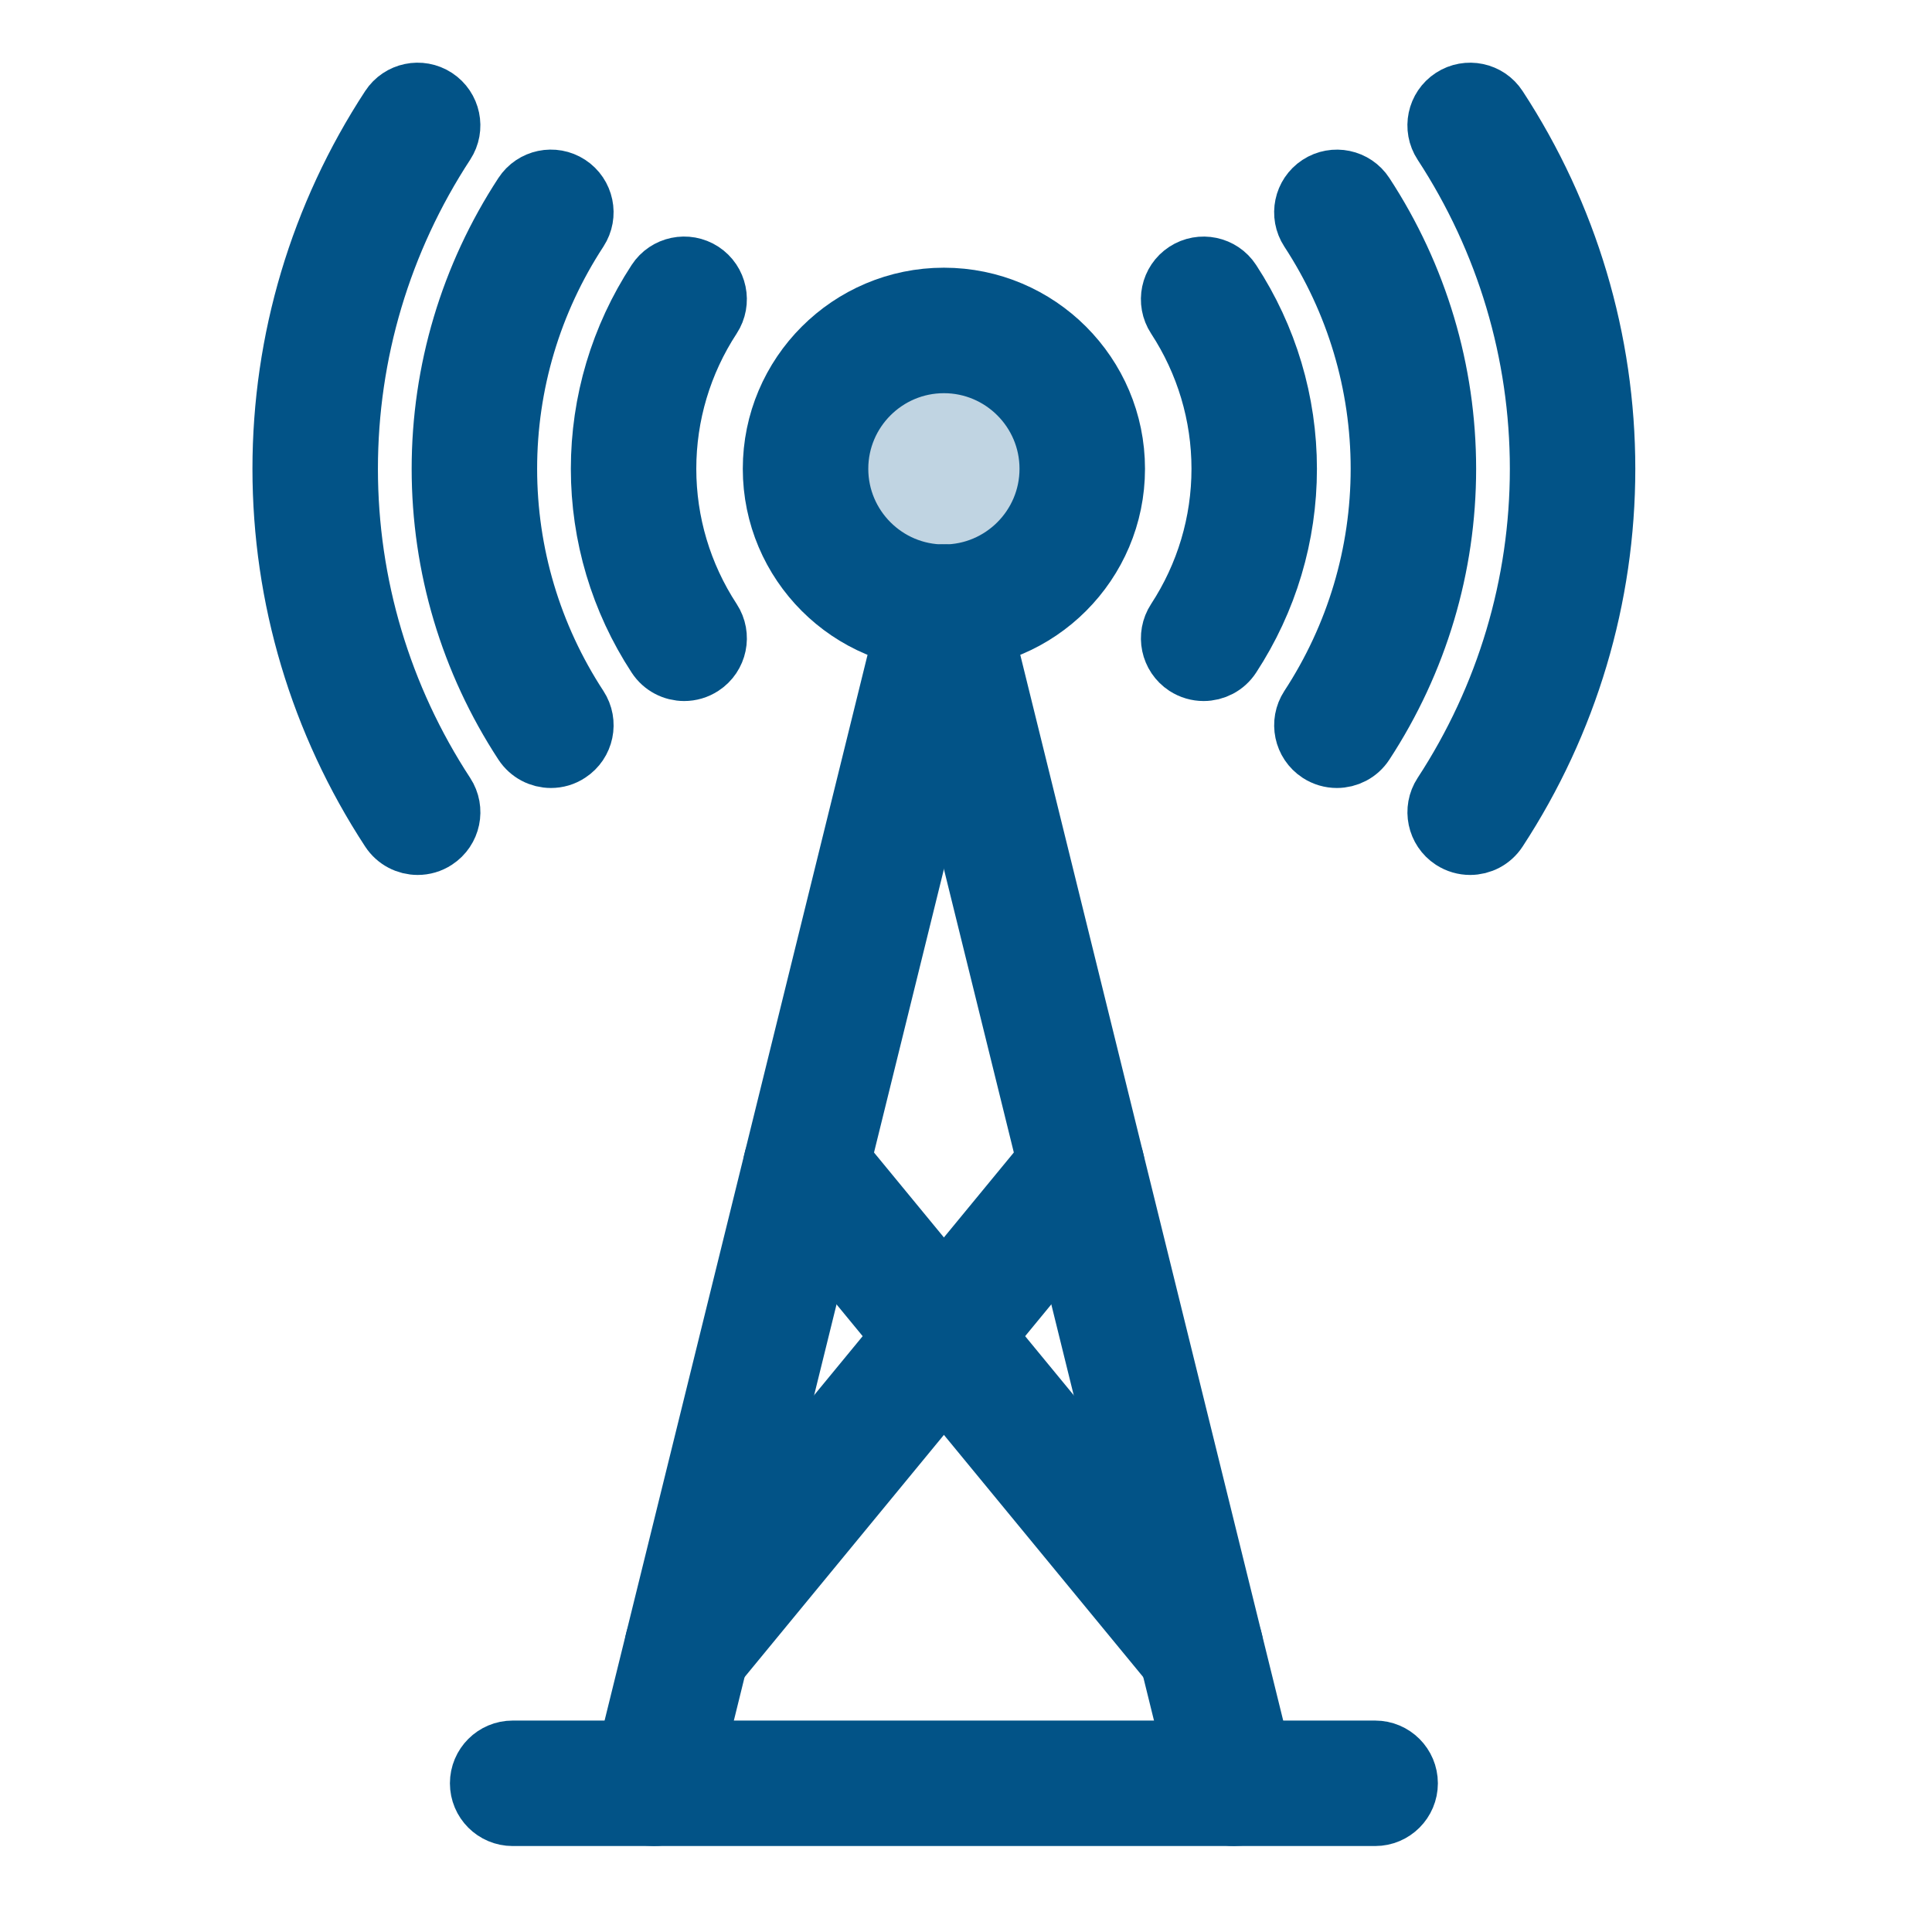
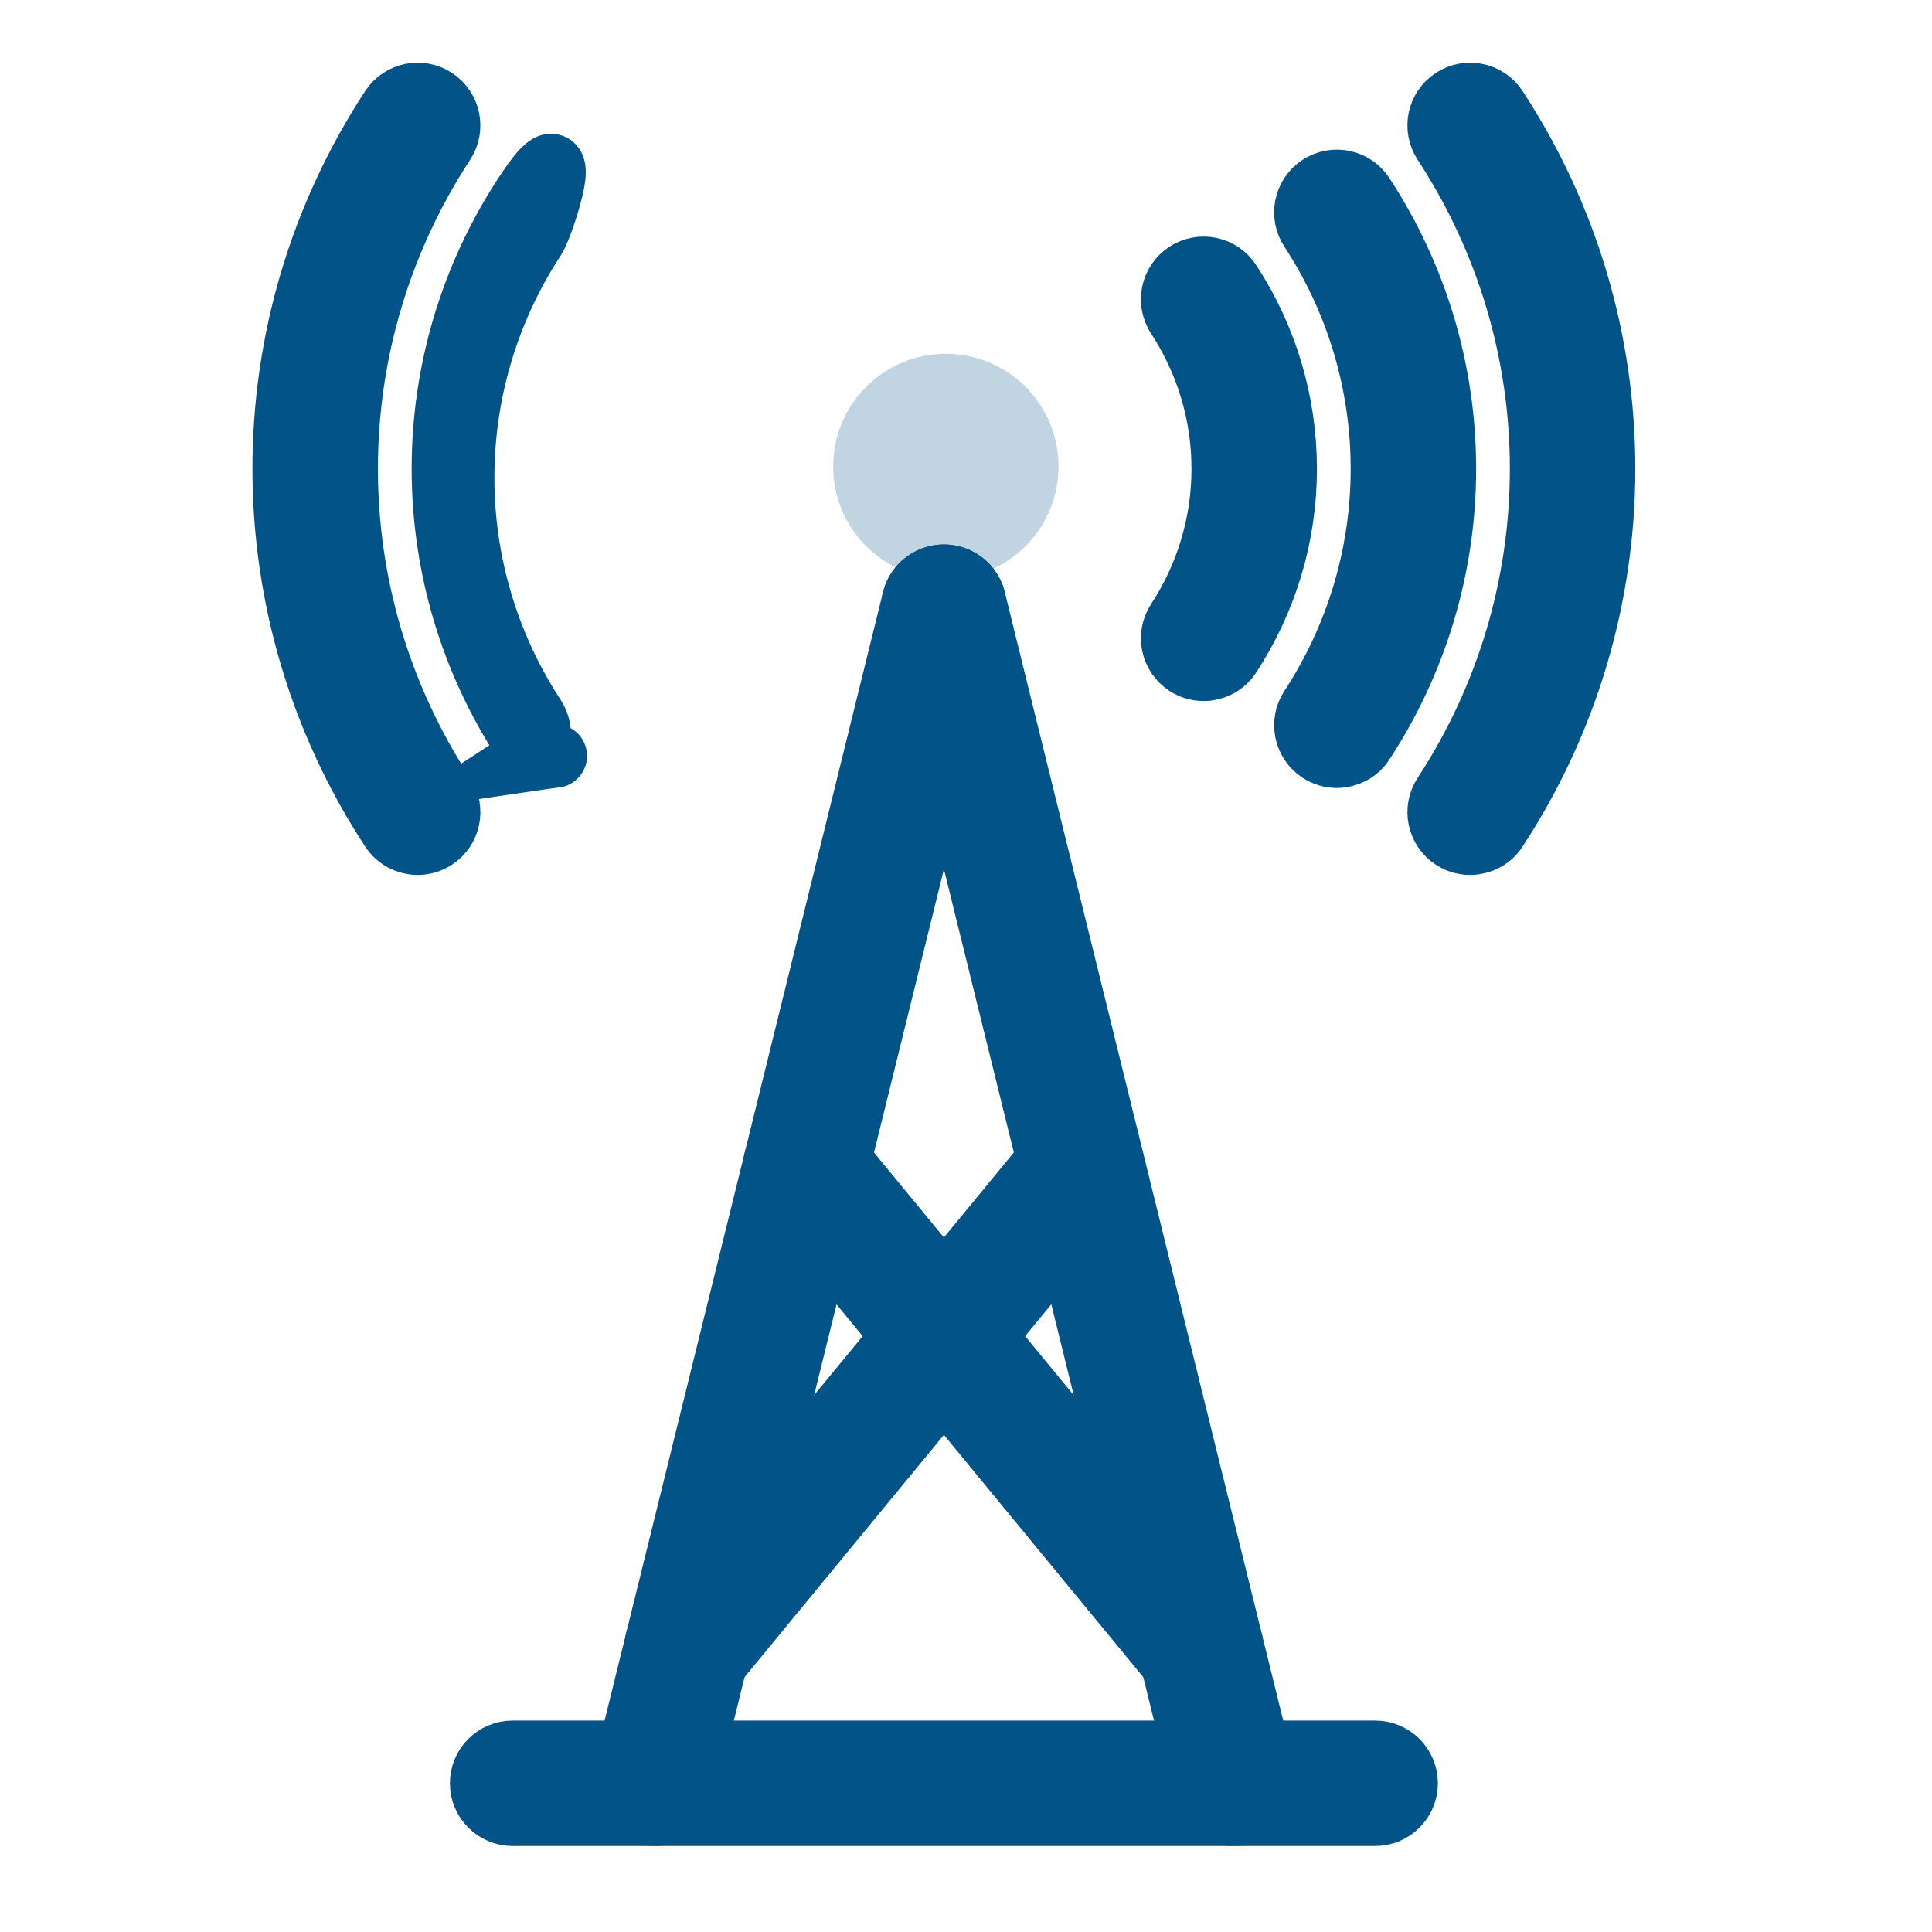
<svg xmlns="http://www.w3.org/2000/svg" version="1.1" id="Layer_1" x="0px" y="0px" viewBox="0 0 91.001 91.001" style="enable-background:new 0 0 91.001 91.001;" xml:space="preserve">
  <g id="Layer_2_00000103230254714311100880000014274941791443681958_">
    <circle style="fill:#C0D4E2;" cx="44.552" cy="21.972" r="5.307" />
  </g>
  <g id="Layer_1_00000141436543950430572200000008010930721357849771_">
    <g>
      <path style="fill:#025387;stroke:#025387;stroke-width:3;stroke-miterlimit:10;" d="M56.693,31.52    c-0.273,0-0.549-0.077-0.796-0.237c-0.671-0.44-0.86-1.342-0.421-2.014c1.403-2.146,2.145-4.631,2.145-7.188    c0-2.555-0.742-5.041-2.145-7.188c-0.44-0.672-0.252-1.575,0.422-2.014c0.672-0.438,1.575-0.25,2.012,0.422    c1.714,2.621,2.62,5.657,2.62,8.781s-0.906,6.159-2.62,8.78C57.633,31.288,57.167,31.52,56.693,31.52z" />
      <path style="fill:#025387;stroke:#025387;stroke-width:3;stroke-miterlimit:10;" d="M62.969,35.616    c-0.273,0-0.549-0.077-0.796-0.238c-0.671-0.44-0.86-1.342-0.421-2.014c2.202-3.368,3.367-7.27,3.367-11.283    s-1.164-7.915-3.367-11.283c-0.44-0.672-0.252-1.574,0.421-2.013c0.672-0.439,1.576-0.252,2.014,0.421    c2.513,3.842,3.842,8.294,3.842,12.876c0,4.581-1.329,9.033-3.842,12.876C63.91,35.385,63.444,35.616,62.969,35.616z" />
      <path style="fill:#025387;stroke:#025387;stroke-width:3;stroke-miterlimit:10;" d="M69.246,39.712    c-0.273,0-0.549-0.077-0.796-0.237c-0.671-0.44-0.86-1.342-0.421-2.014c3.001-4.591,4.588-9.909,4.588-15.379    S71.03,11.294,68.029,6.703c-0.44-0.672-0.252-1.575,0.422-2.014c0.672-0.438,1.576-0.25,2.012,0.422    c3.312,5.065,5.063,10.934,5.063,16.971c0,6.038-1.751,11.906-5.063,16.971C70.186,39.48,69.72,39.712,69.246,39.712z" />
-       <path style="fill:#025387;stroke:#025387;stroke-width:3;stroke-miterlimit:10;" d="M44.46,30.054    c-4.397,0-7.973-3.576-7.973-7.973s3.576-7.972,7.973-7.972c4.396,0,7.972,3.576,7.972,7.972S48.856,30.054,44.46,30.054z     M44.46,17.02c-2.791,0-5.062,2.271-5.062,5.062s2.271,5.063,5.062,5.063c2.79,0,5.061-2.271,5.061-5.063    C49.522,19.291,47.251,17.02,44.46,17.02z" />
-       <path style="fill:#025387;stroke:#025387;stroke-width:3;stroke-miterlimit:10;" d="M32.227,31.52    c-0.474,0-0.94-0.232-1.219-0.659c-1.714-2.62-2.62-5.656-2.62-8.78c0-3.122,0.906-6.158,2.62-8.781    c0.438-0.672,1.34-0.86,2.012-0.422c0.673,0.44,0.861,1.342,0.422,2.014c-1.403,2.147-2.145,4.631-2.145,7.188    s0.742,5.041,2.145,7.188c0.44,0.672,0.252,1.575-0.421,2.014C32.776,31.443,32.499,31.52,32.227,31.52z" />
-       <path style="fill:#025387;stroke:#025387;stroke-width:3;stroke-miterlimit:10;" d="M25.95,35.616    c-0.473,0-0.94-0.232-1.219-0.659c-2.514-3.844-3.841-8.296-3.841-12.876s1.328-9.032,3.841-12.876    c0.439-0.672,1.34-0.861,2.012-0.422s0.861,1.341,0.422,2.014c-2.201,3.368-3.365,7.27-3.365,11.283    c0,4.013,1.164,7.915,3.365,11.283c0.44,0.673,0.252,1.575-0.422,2.014C26.499,35.54,26.223,35.616,25.95,35.616z" />
+       <path style="fill:#025387;stroke:#025387;stroke-width:3;stroke-miterlimit:10;" d="M25.95,35.616    c-0.473,0-0.94-0.232-1.219-0.659c-2.514-3.844-3.841-8.296-3.841-12.876s1.328-9.032,3.841-12.876    s0.861,1.341,0.422,2.014c-2.201,3.368-3.365,7.27-3.365,11.283    c0,4.013,1.164,7.915,3.365,11.283c0.44,0.673,0.252,1.575-0.422,2.014C26.499,35.54,26.223,35.616,25.95,35.616z" />
      <path style="fill:#025387;stroke:#025387;stroke-width:3;stroke-miterlimit:10;" d="M19.674,39.712    c-0.473,0-0.94-0.232-1.219-0.659c-3.313-5.064-5.064-10.933-5.064-16.971s1.751-11.906,5.064-16.971    c0.438-0.672,1.34-0.862,2.014-0.421c0.671,0.44,0.86,1.341,0.421,2.013c-3.002,4.591-4.589,9.909-4.589,15.379    c0,5.471,1.587,10.789,4.589,15.379c0.44,0.672,0.252,1.574-0.421,2.013C20.225,39.635,19.948,39.712,19.674,39.712z" />
      <path style="fill:#025387;stroke:#025387;stroke-width:3;stroke-miterlimit:10;" d="M30.793,85.452    c-0.115,0-0.233-0.014-0.35-0.043c-0.78-0.192-1.256-0.981-1.064-1.761l13.669-55.397c0.192-0.781,0.984-1.256,1.762-1.063    c0.78,0.192,1.256,0.981,1.064,1.761L32.206,84.346C32.042,85.008,31.447,85.452,30.793,85.452z" />
      <path style="fill:#025387;stroke:#025387;stroke-width:3;stroke-miterlimit:10;" d="M64.772,85.452H24.147    c-0.804,0-1.455-0.652-1.455-1.455c0-0.804,0.652-1.455,1.455-1.455h40.625c0.804,0,1.455,0.652,1.455,1.455    C66.227,84.8,65.576,85.452,64.772,85.452z" />
      <path style="fill:#025387;stroke:#025387;stroke-width:3;stroke-miterlimit:10;" d="M58.127,85.452    c-0.654,0-1.248-0.444-1.412-1.107L43.047,28.948c-0.192-0.78,0.284-1.569,1.063-1.761c0.782-0.193,1.57,0.283,1.762,1.063    l13.667,55.397c0.192,0.78-0.284,1.569-1.064,1.761C58.359,85.438,58.241,85.452,58.127,85.452z" />
      <path style="fill:#025387;stroke:#025387;stroke-width:3;stroke-miterlimit:10;" d="M56.56,79.093    c-0.421,0-0.837-0.181-1.124-0.53L36.819,55.94c-0.511-0.621-0.422-1.537,0.199-2.048c0.621-0.511,1.537-0.421,2.047,0.199    l18.616,22.622c0.511,0.621,0.422,1.538-0.199,2.048C57.213,78.985,56.885,79.093,56.56,79.093z" />
      <path style="fill:#025387;stroke:#025387;stroke-width:3;stroke-miterlimit:10;" d="M32.36,79.093    c-0.325,0-0.653-0.108-0.923-0.331c-0.621-0.511-0.71-1.427-0.199-2.048l18.616-22.622c0.509-0.62,1.426-0.71,2.047-0.199    c0.621,0.511,0.71,1.427,0.199,2.048L33.484,78.563C33.196,78.912,32.78,79.093,32.36,79.093z" />
    </g>
  </g>
</svg>